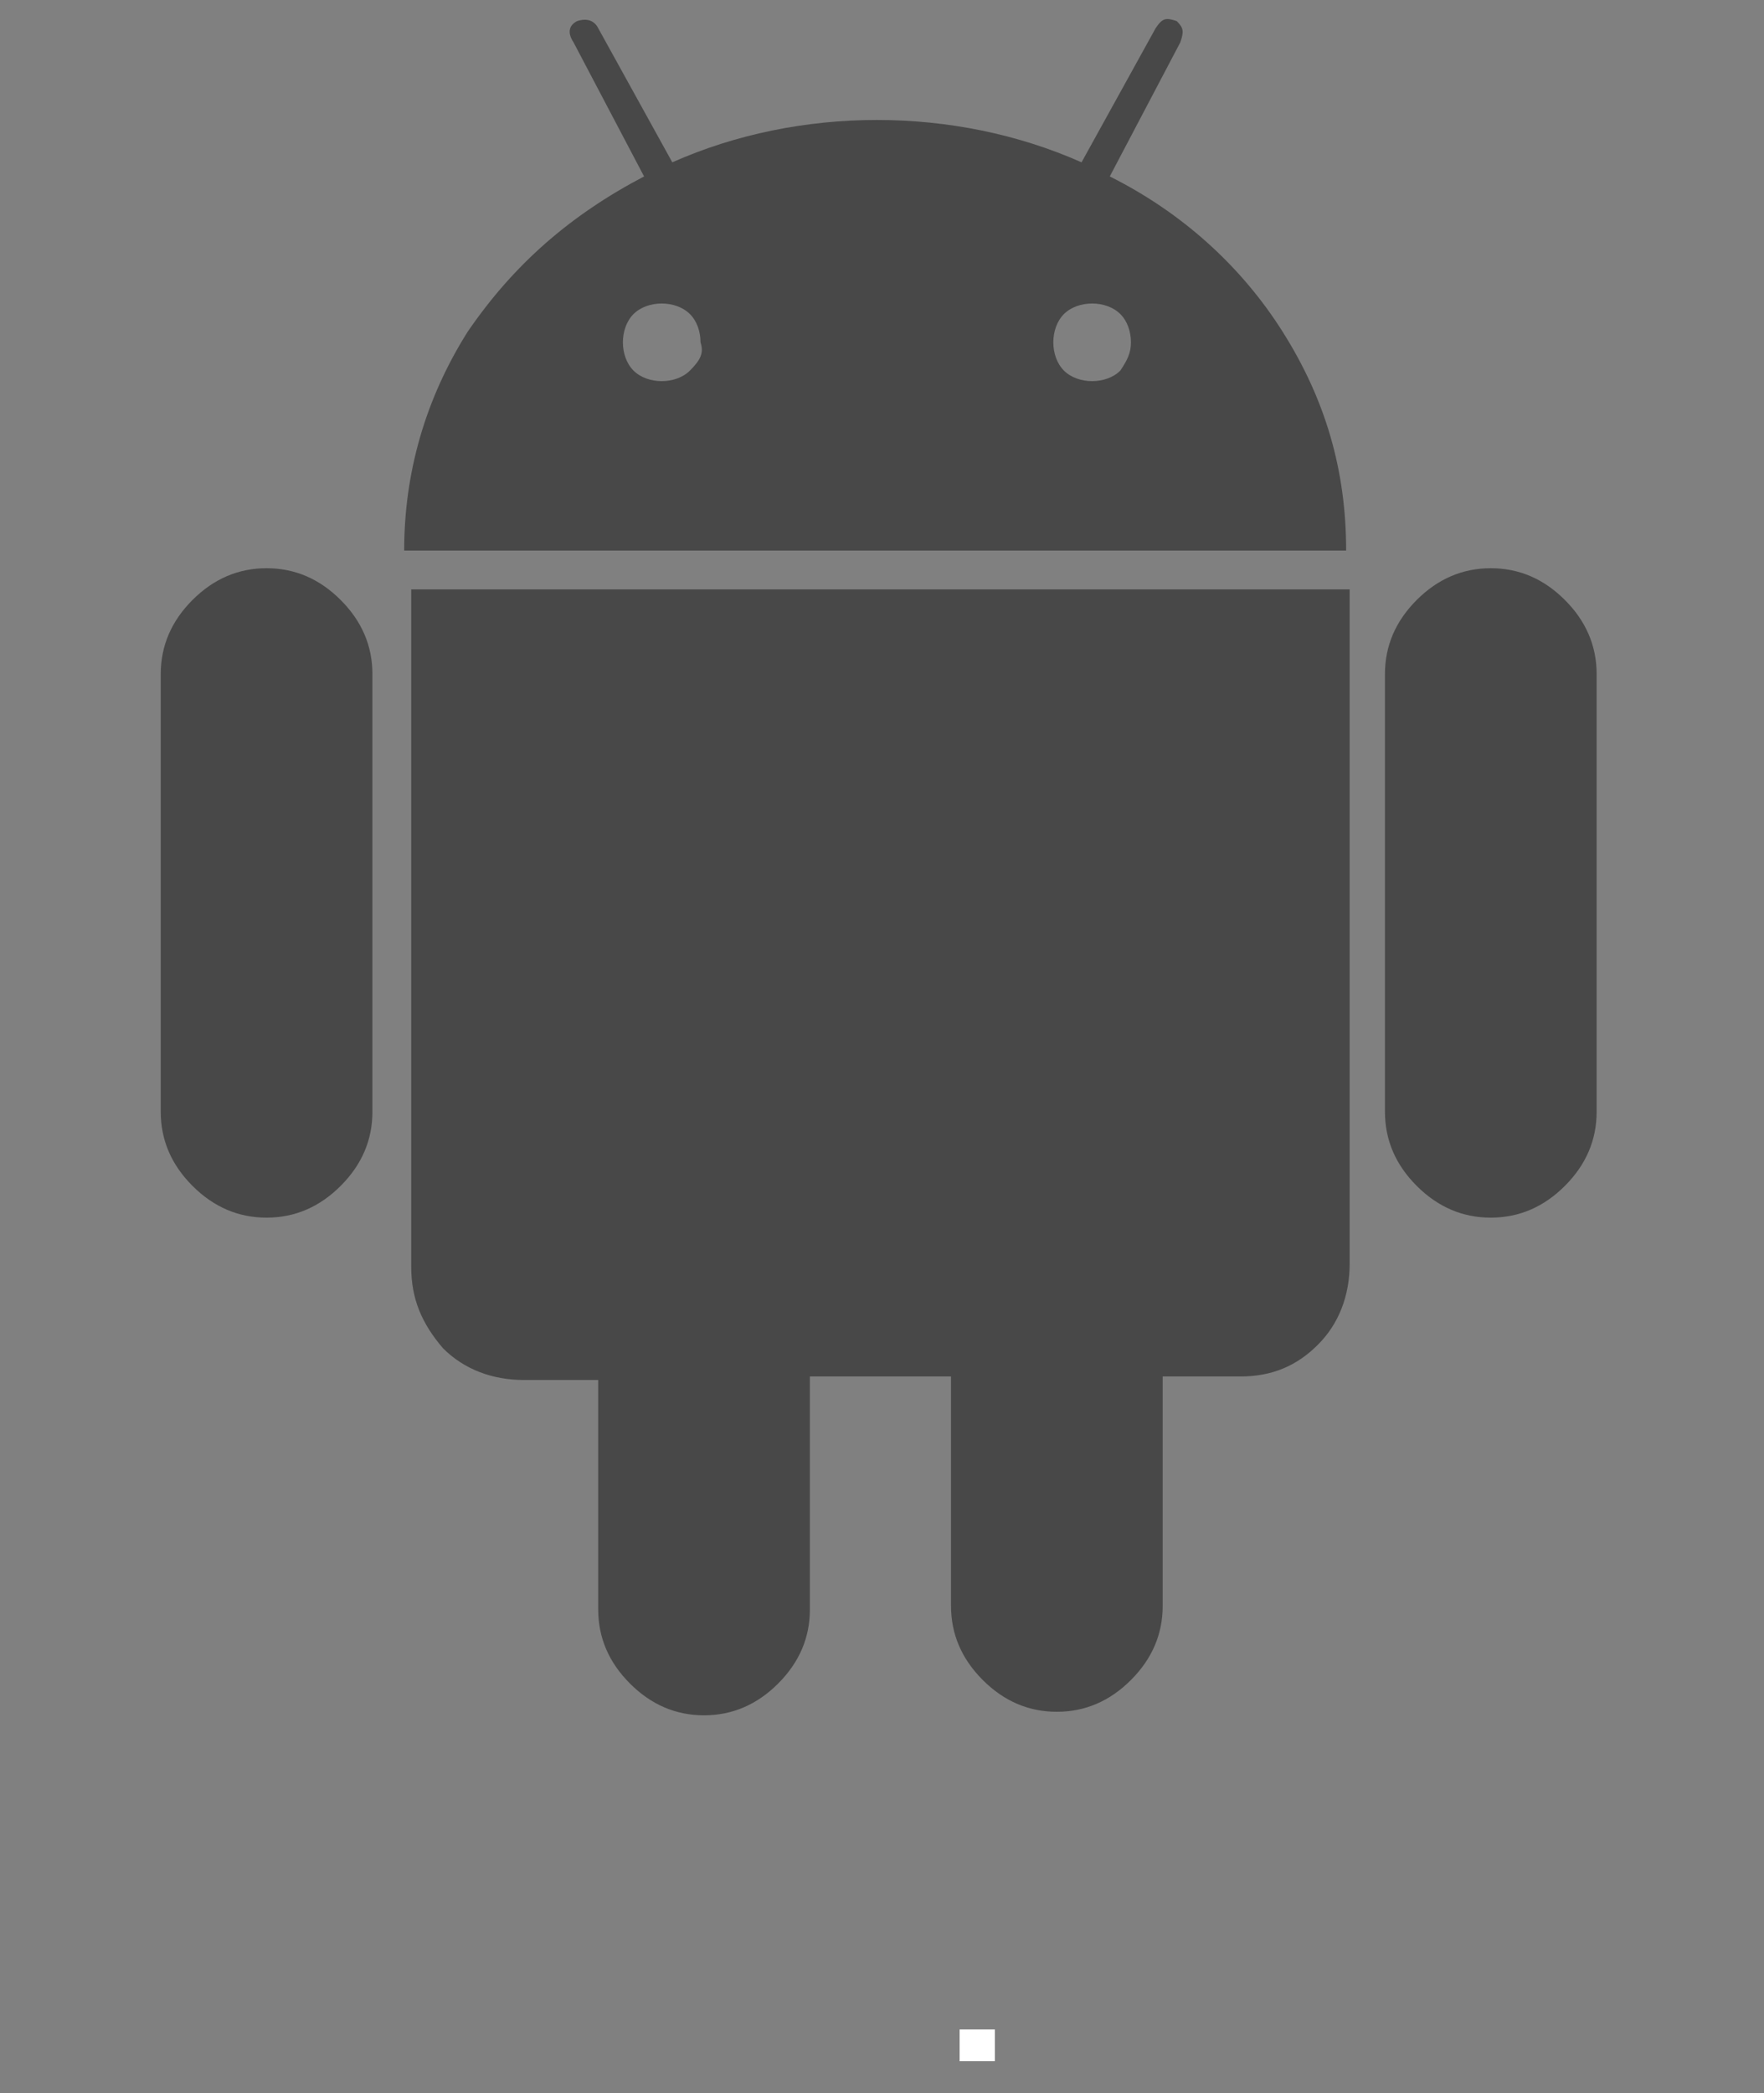
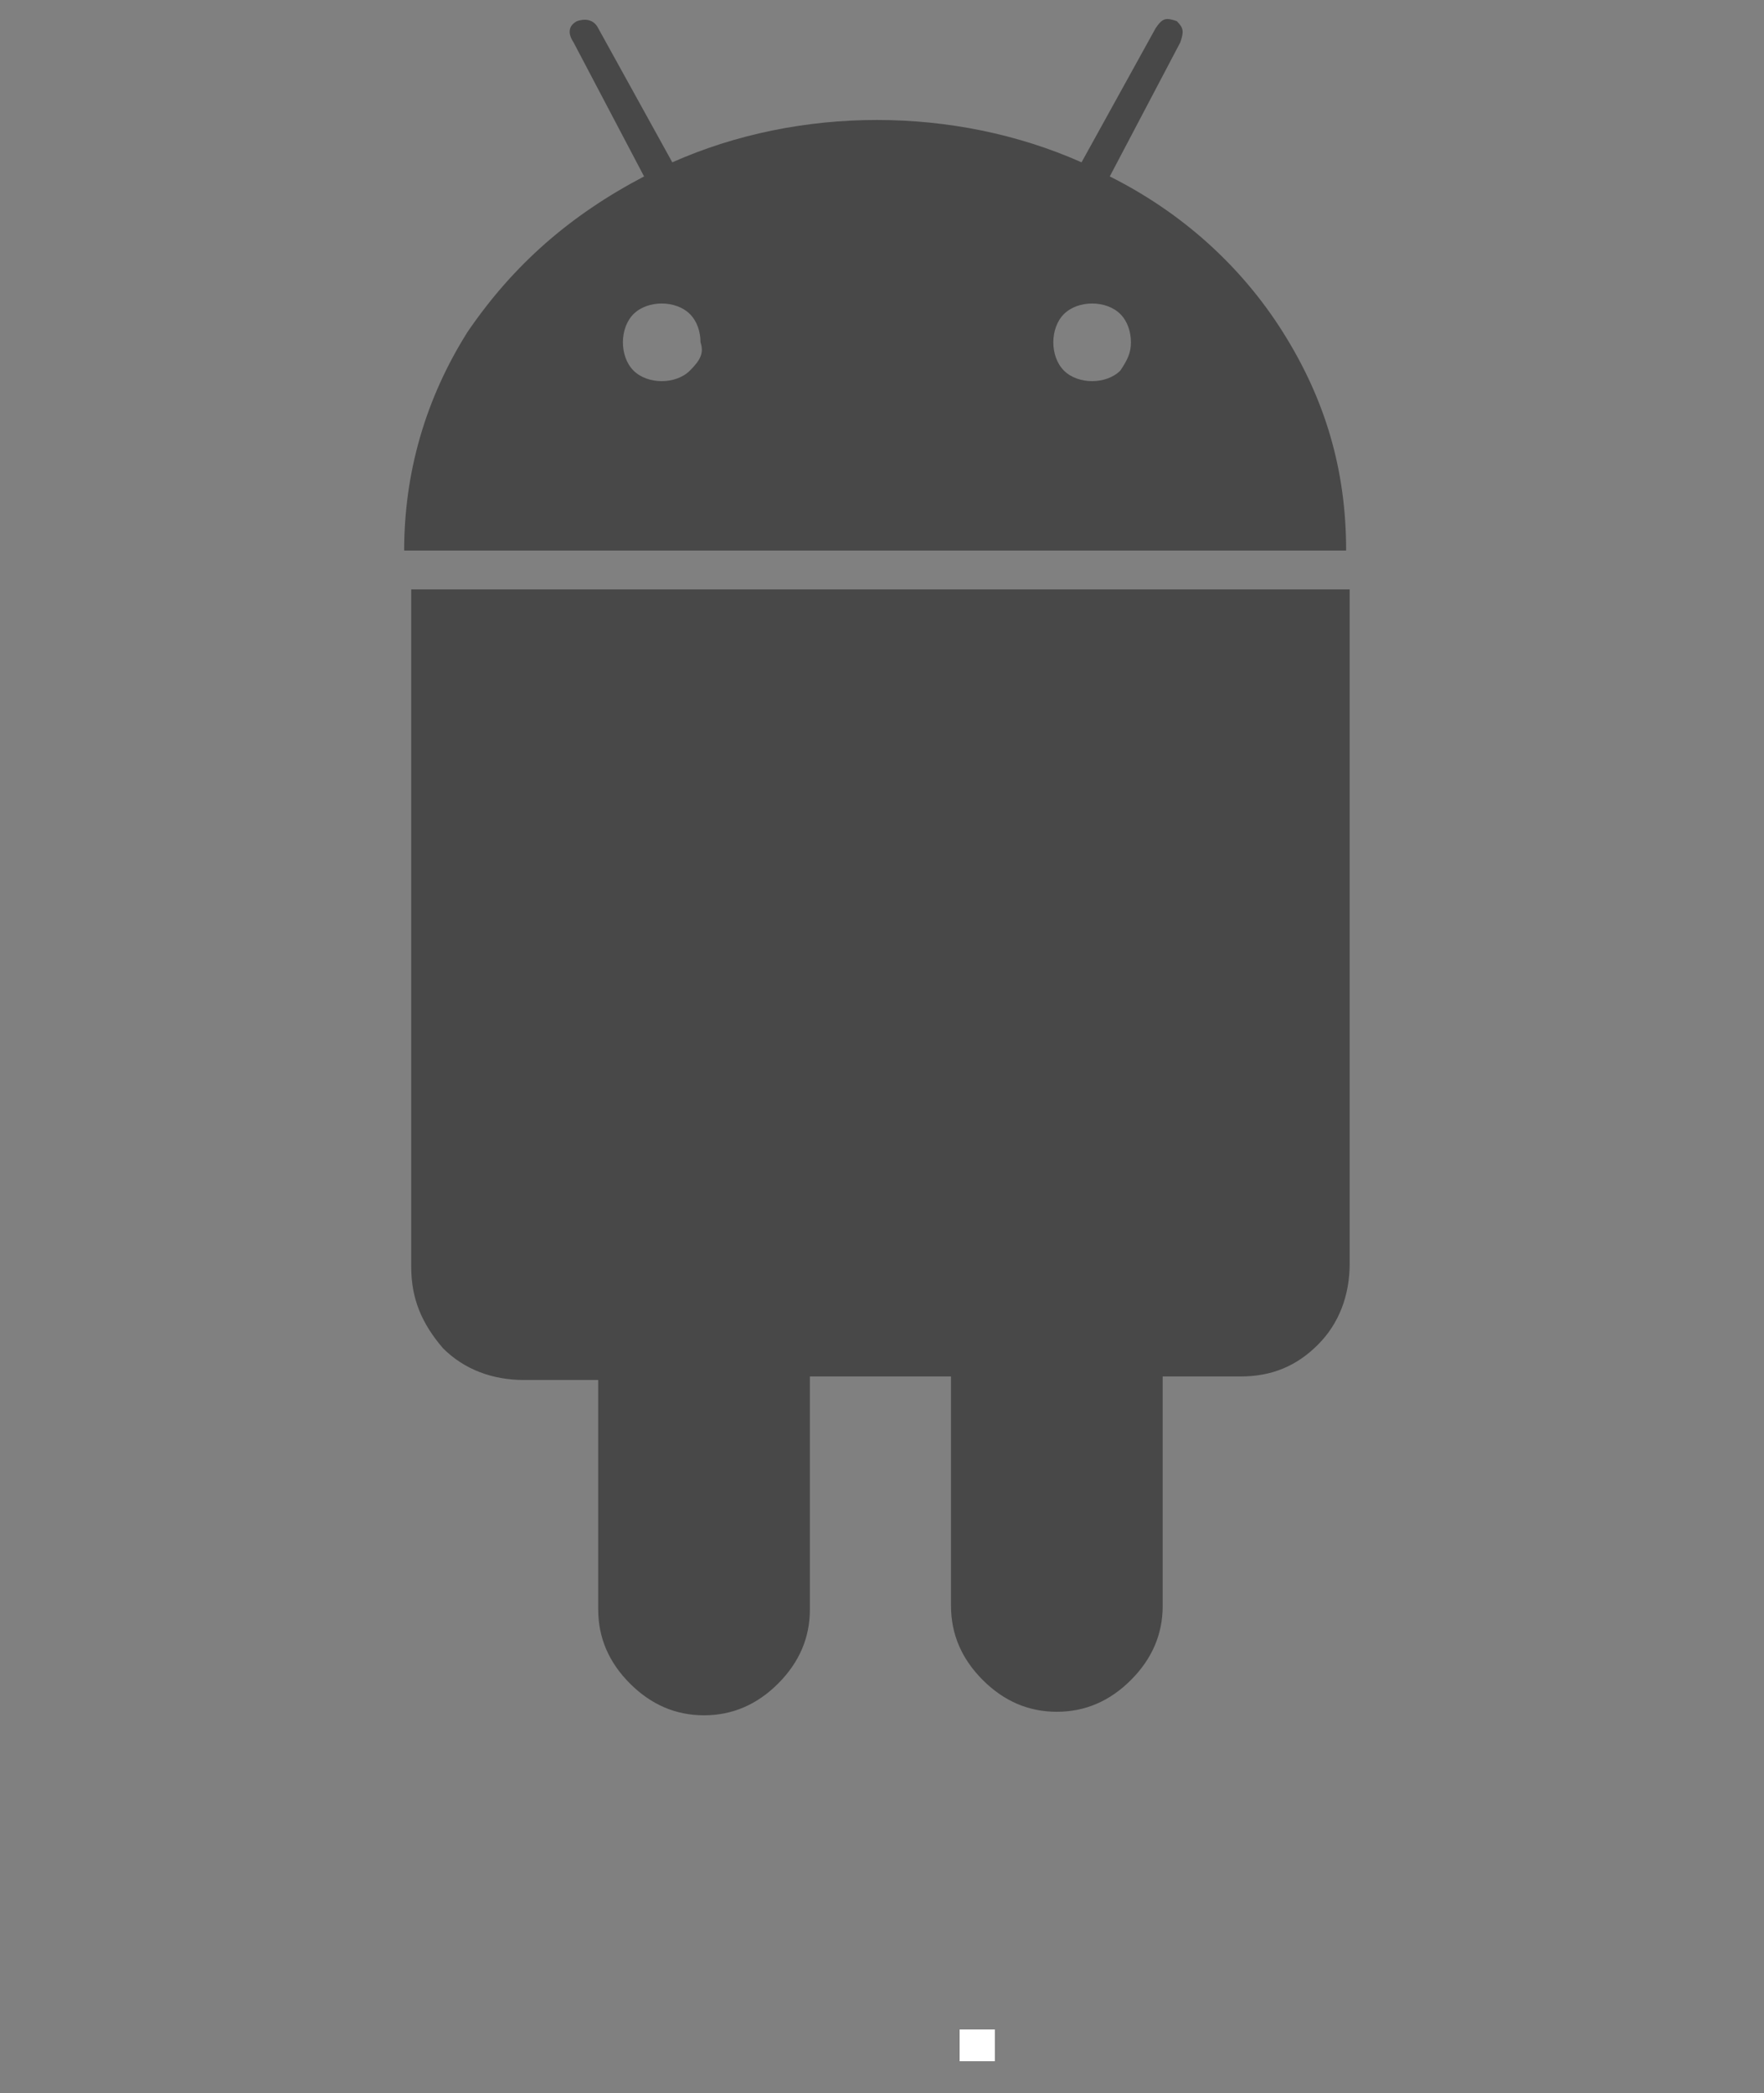
<svg xmlns="http://www.w3.org/2000/svg" version="1.1" id="Layer_1" x="0px" y="0px" viewBox="0 0 50 59.3" style="enable-background:new 0 0 50 59.3;" xml:space="preserve">
  <rect x="0" y="0" width="50" height="59.3" fill="#808080" stroke="none" />
  <style type="text/css">
	.st0{fill:#FFFFFF;}
	.st1{fill:#484848;}
</style>
  <rect x="27.2" y="57.5" class="st0" width="1" height="0.9" />
  <g transform="matrix(1, 0, 0, 1, -42.544, -0.001)">
    <g>
-       <path class="st1" d="M50.1,16.1c-0.8,0-1.5,0.3-2.1,0.9c-0.6,0.6-0.9,1.3-0.9,2.1v12.4c0,0.8,0.3,1.5,0.9,2.1    c0.6,0.6,1.3,0.9,2.1,0.9c0.8,0,1.5-0.3,2.1-0.9c0.6-0.6,0.9-1.3,0.9-2.1V19.1c0-0.8-0.3-1.5-0.9-2.1    C51.6,16.4,50.9,16.1,50.1,16.1z" />
      <path class="st1" d="M74,5l2-3.8c0.1-0.3,0.1-0.4-0.1-0.6c-0.3-0.1-0.4-0.1-0.6,0.2l-2.1,3.8c-1.8-0.8-3.8-1.2-5.8-1.2    c-2,0-4,0.4-5.8,1.2l-2.1-3.8c-0.1-0.2-0.3-0.3-0.6-0.2c-0.2,0.1-0.3,0.3-0.1,0.6l2,3.8c-2.1,1.1-3.7,2.5-5,4.4    c-1.2,1.9-1.8,4-1.8,6.2h26.7c0-2.3-0.6-4.3-1.8-6.2C77.7,7.5,76,6,74,5z M62.1,10.5c-0.2,0.2-0.5,0.3-0.8,0.3    c-0.3,0-0.6-0.1-0.8-0.3c-0.2-0.2-0.3-0.5-0.3-0.8c0-0.3,0.1-0.6,0.3-0.8c0.2-0.2,0.5-0.3,0.8-0.3c0.3,0,0.6,0.1,0.8,0.3    c0.2,0.2,0.3,0.5,0.3,0.8C62.5,10,62.4,10.2,62.1,10.5z M74.3,10.5c-0.2,0.2-0.5,0.3-0.8,0.3c-0.3,0-0.6-0.1-0.8-0.3    c-0.2-0.2-0.3-0.5-0.3-0.8c0-0.3,0.1-0.6,0.3-0.8c0.2-0.2,0.5-0.3,0.8-0.3c0.3,0,0.6,0.1,0.8,0.3c0.2,0.2,0.3,0.5,0.3,0.8    C74.6,10,74.5,10.2,74.3,10.5z" />
      <path class="st1" d="M54.2,35.9c0,0.9,0.3,1.6,0.9,2.3c0.6,0.6,1.4,0.9,2.3,0.9h2.1l0,6.5c0,0.8,0.3,1.5,0.9,2.1    c0.6,0.6,1.3,0.9,2.1,0.9c0.8,0,1.5-0.3,2.1-0.9s0.9-1.3,0.9-2.1V39h4v6.5c0,0.8,0.3,1.5,0.9,2.1s1.3,0.9,2.1,0.9    c0.8,0,1.5-0.3,2.1-0.9s0.9-1.3,0.9-2.1V39h2.2c0.9,0,1.6-0.3,2.2-0.9c0.6-0.6,0.9-1.4,0.9-2.3V16.7H54.2V35.9z" />
-       <path class="st1" d="M84.8,16.1c-0.8,0-1.5,0.3-2.1,0.9c-0.6,0.6-0.9,1.3-0.9,2.1v12.4c0,0.8,0.3,1.5,0.9,2.1    c0.6,0.6,1.3,0.9,2.1,0.9c0.8,0,1.5-0.3,2.1-0.9c0.6-0.6,0.9-1.3,0.9-2.1V19.1c0-0.8-0.3-1.5-0.9-2.1    C86.3,16.4,85.6,16.1,84.8,16.1z" />
    </g>
  </g>
</svg>